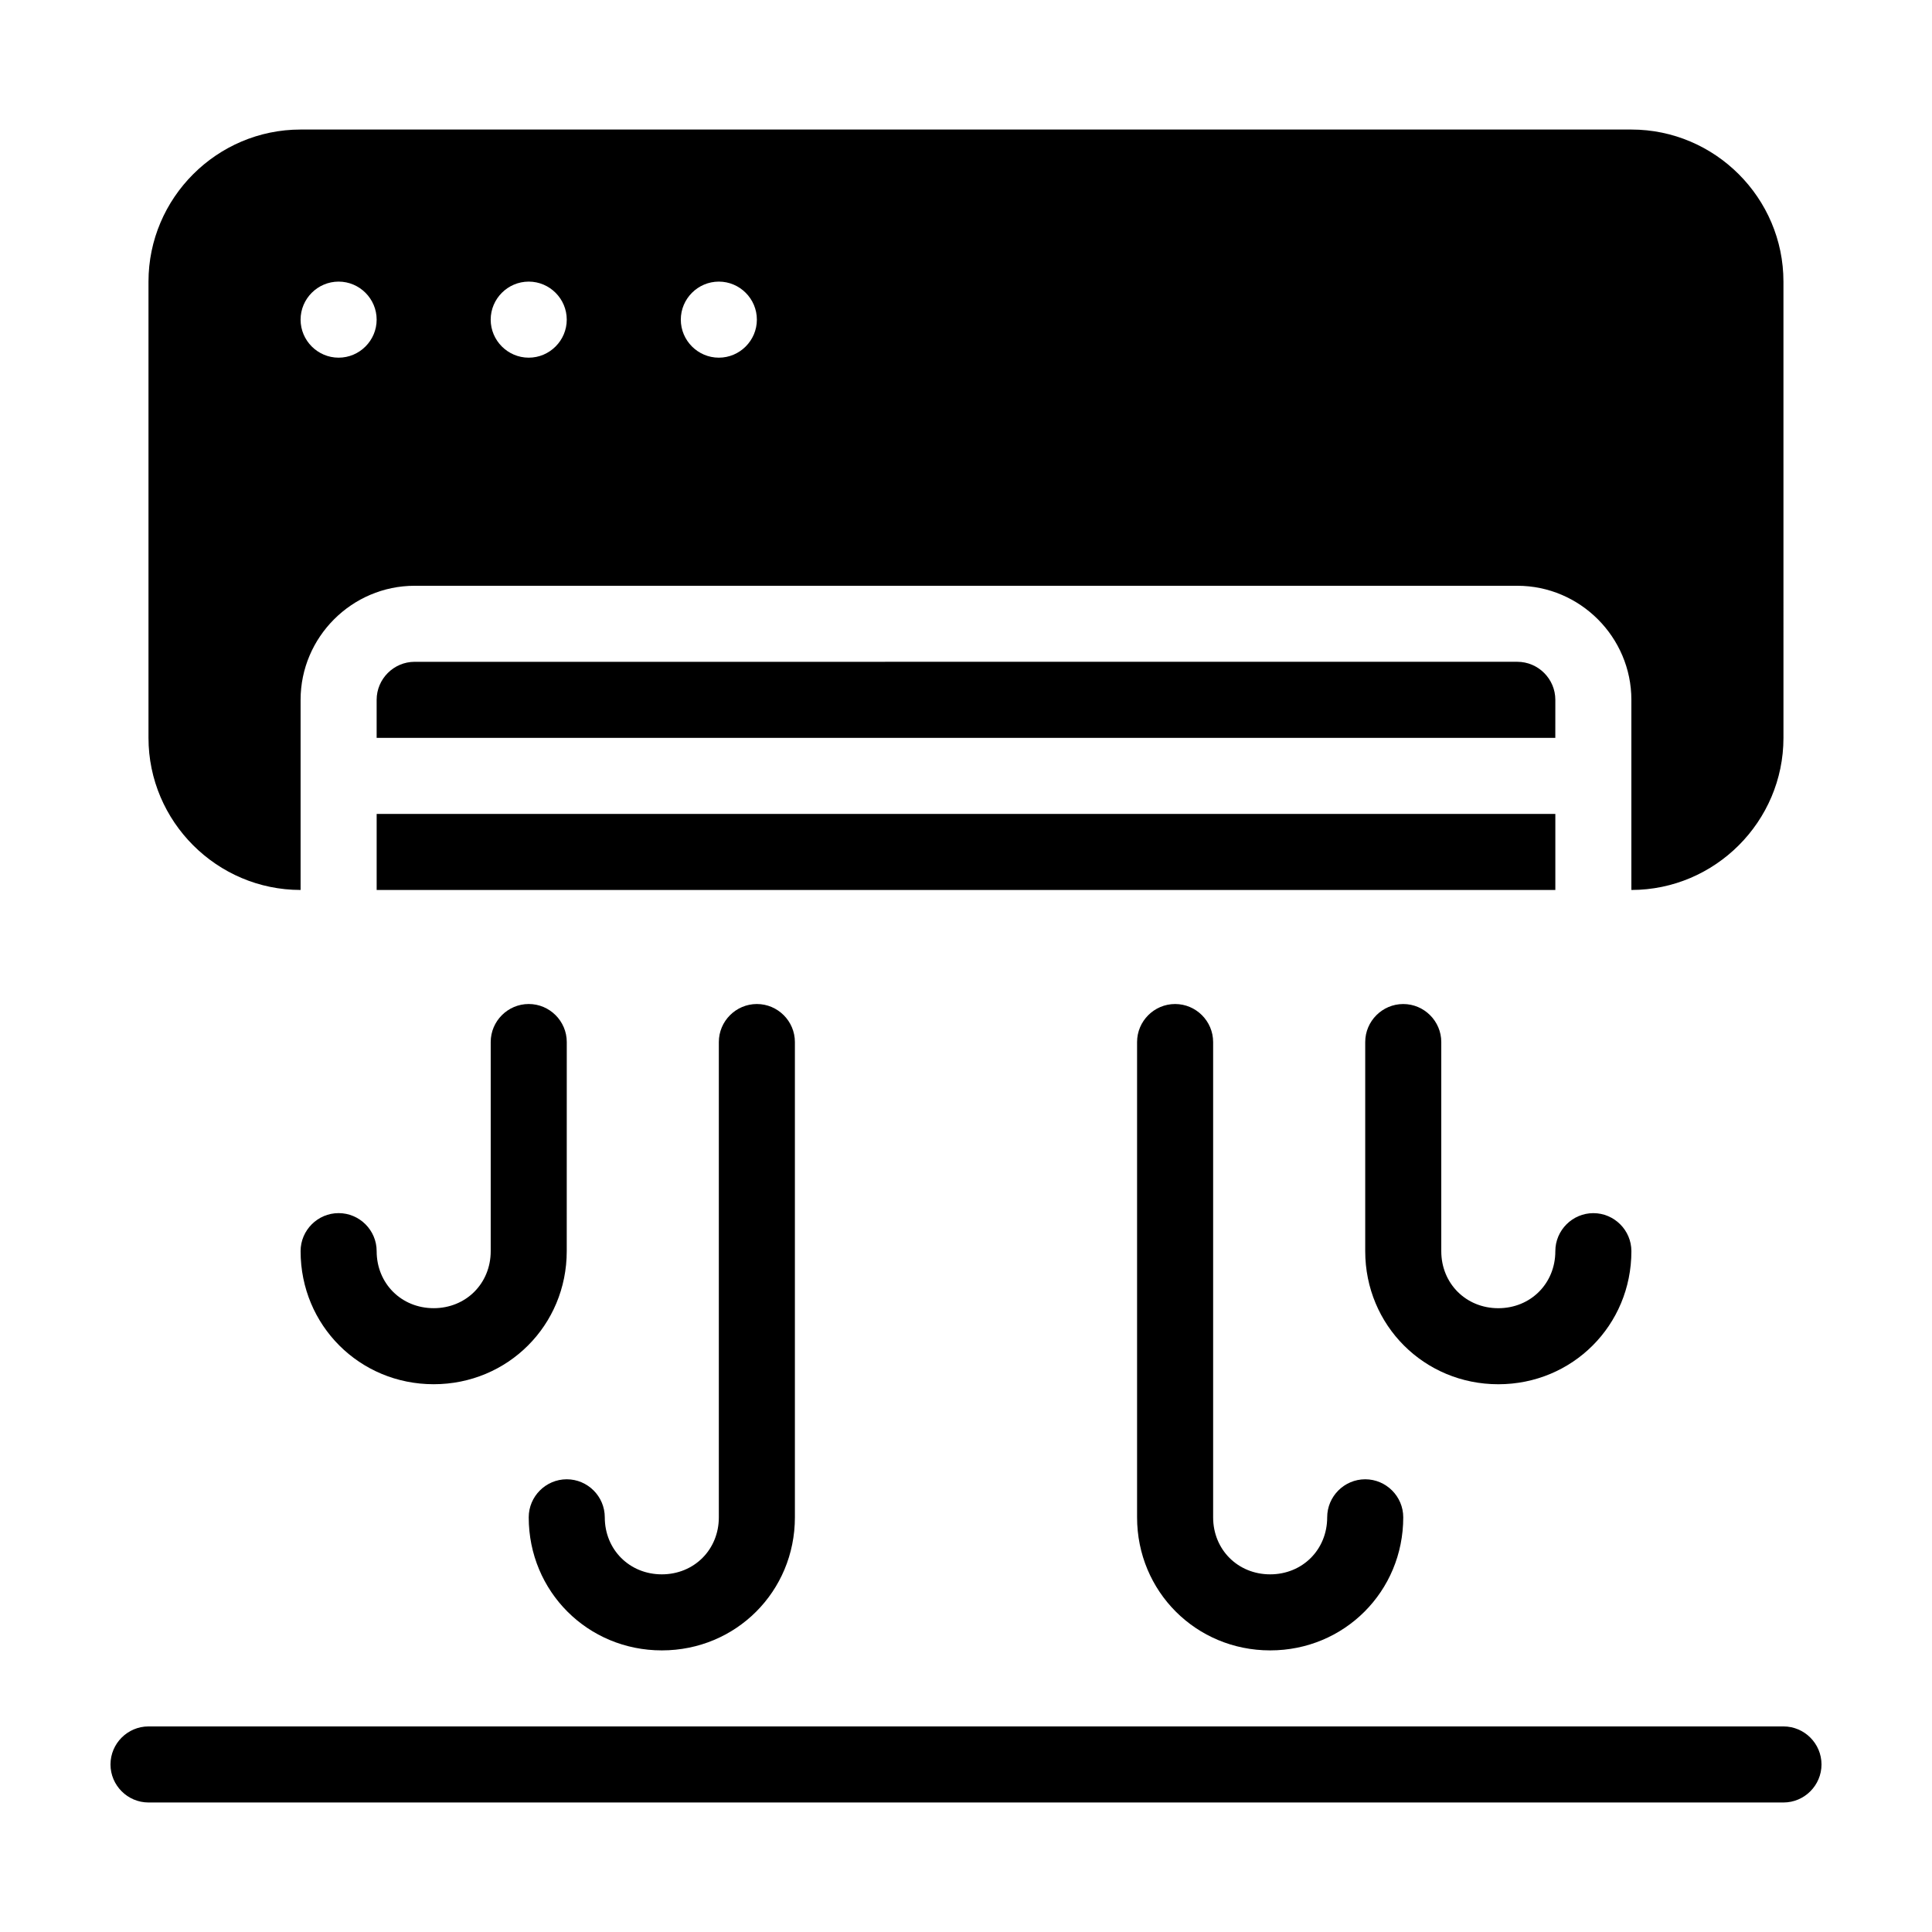
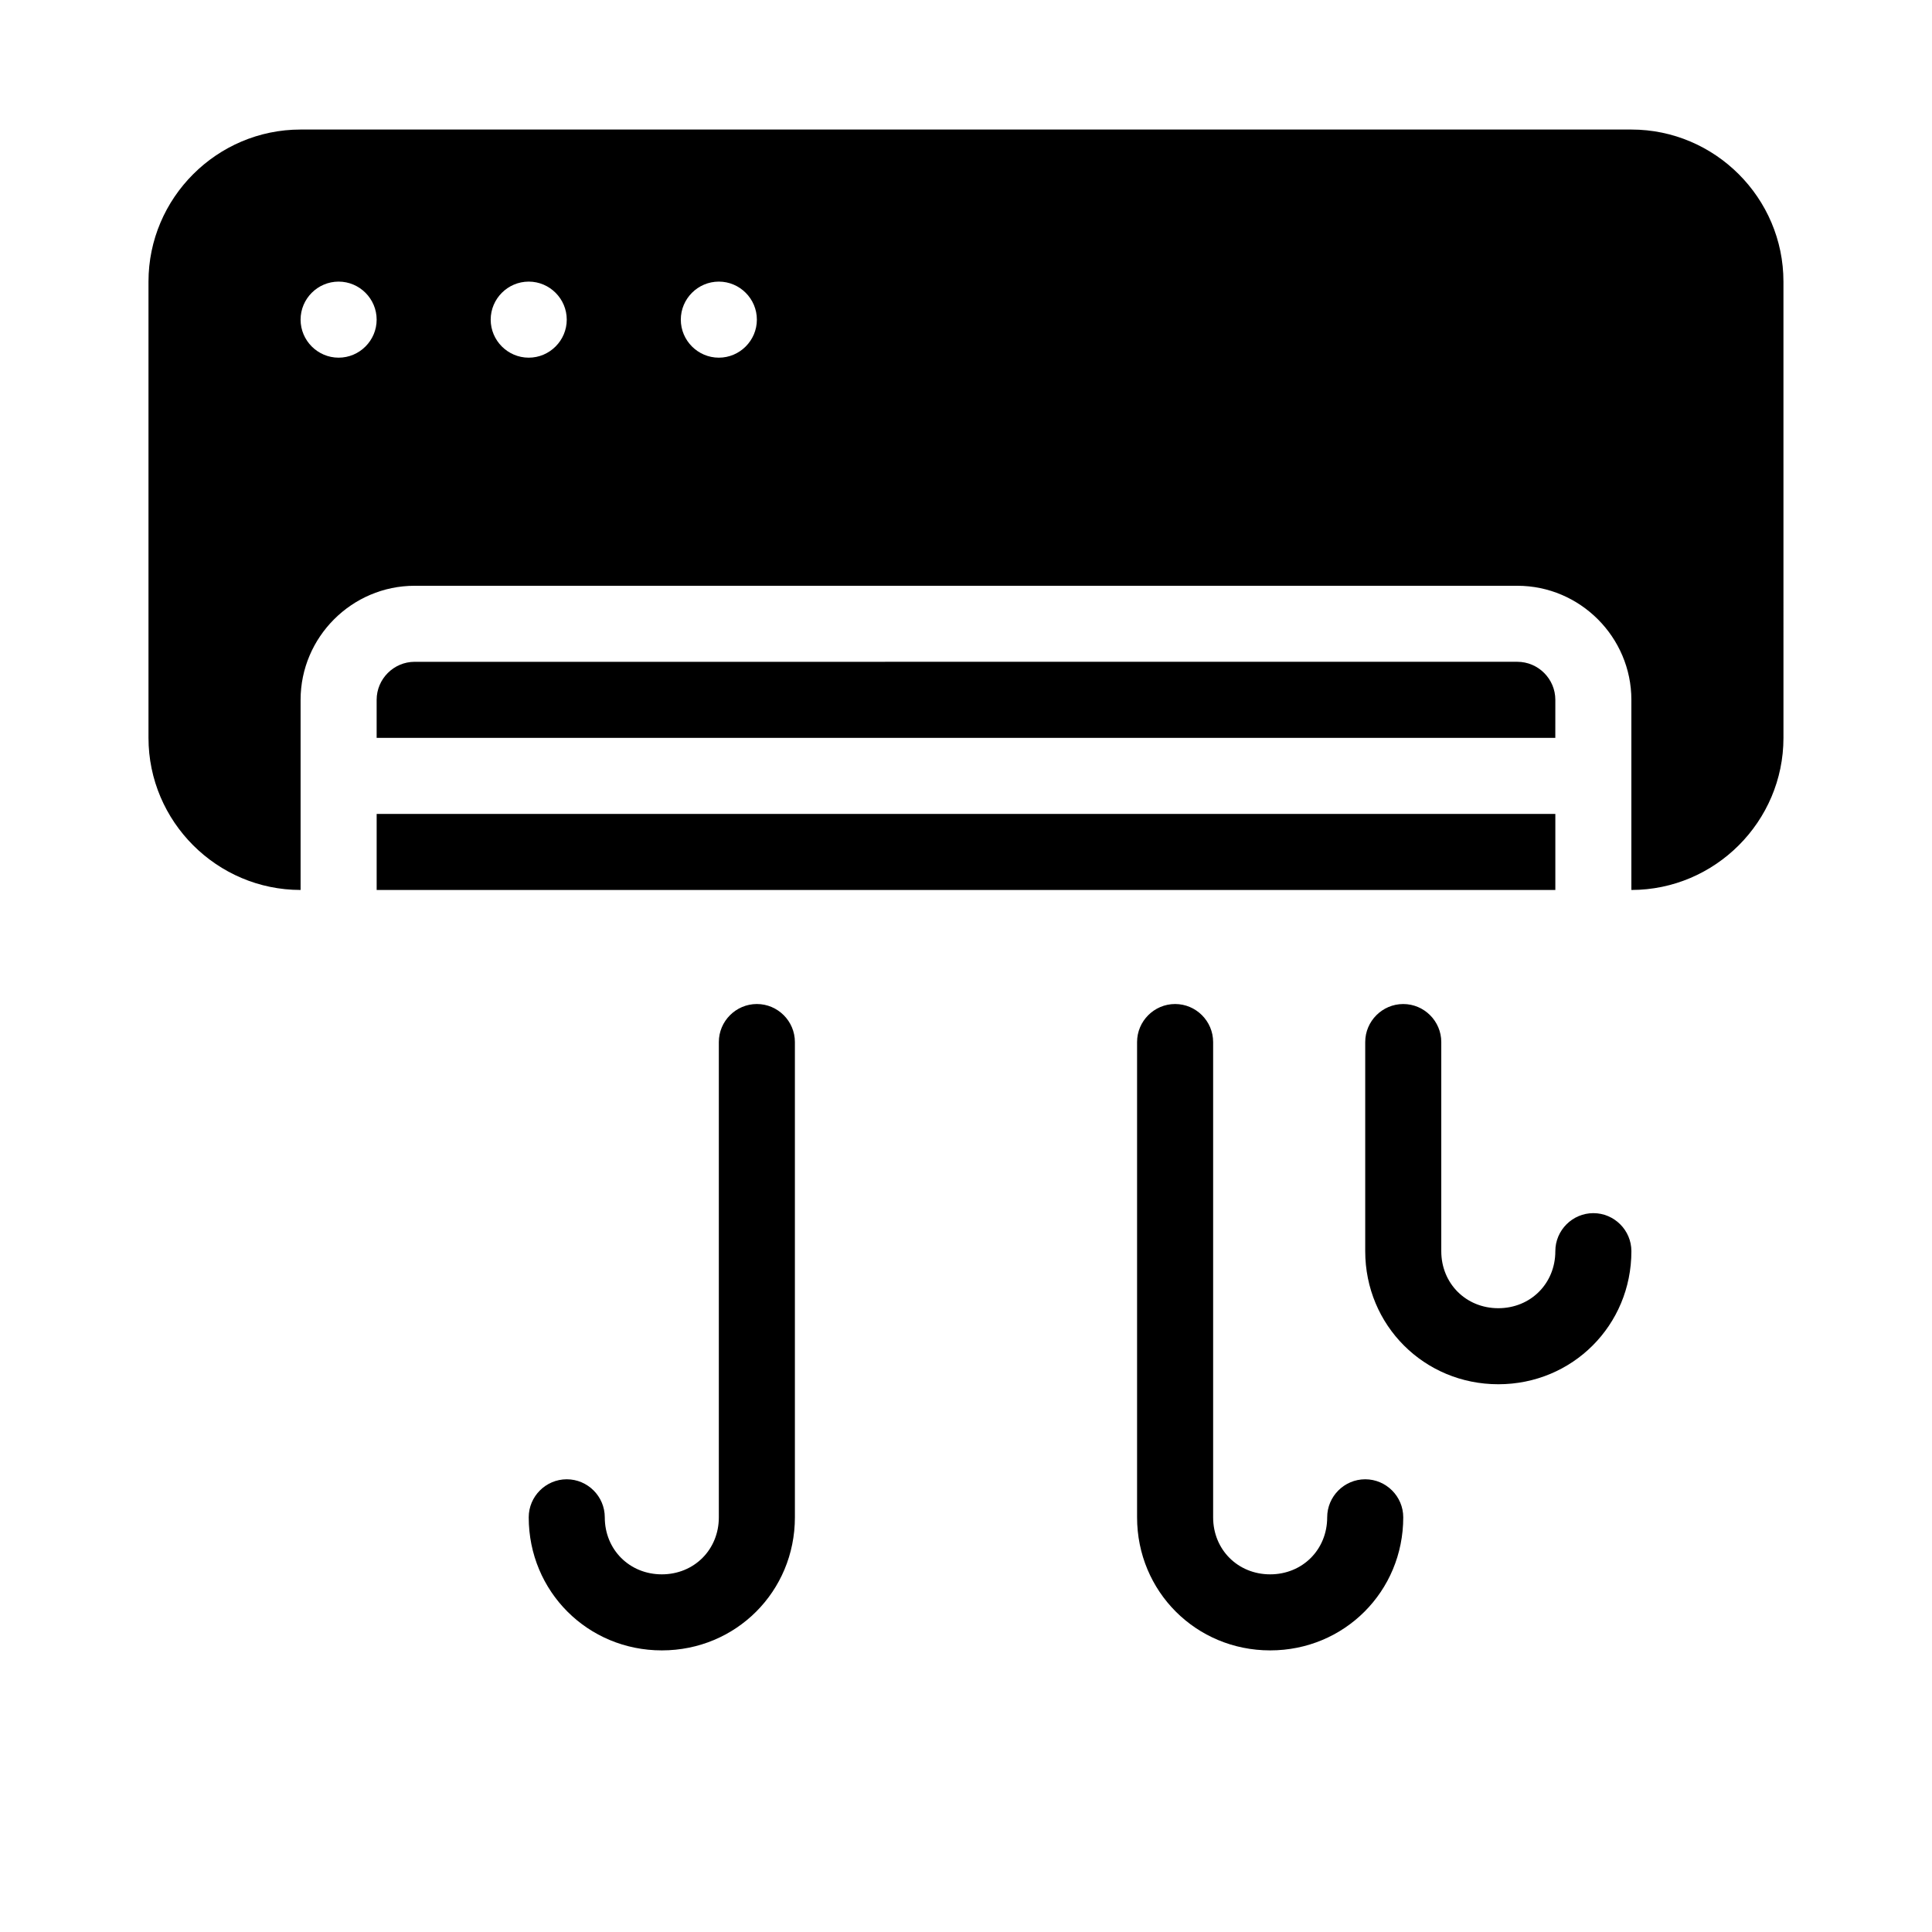
<svg xmlns="http://www.w3.org/2000/svg" fill="#000000" width="800px" height="800px" version="1.1" viewBox="144 144 512 512">
  <g>
    <path d="m223.66 379.85v-50.383c0-16.625 13.602-30.23 30.23-30.23h292.21c16.625 0 30.23 13.602 30.23 30.23v50.383c22.168 0 40.305-18.137 40.305-40.305l-0.004-120.91c0-22.168-18.137-40.305-40.305-40.305h-352.67c-22.168 0-40.305 18.137-40.305 40.305v120.91c0 22.168 18.137 40.305 40.305 40.305zm110.84-161.22c5.543 0 10.078 4.535 10.078 10.078s-4.535 10.078-10.078 10.078c-5.543 0-10.078-4.535-10.078-10.078 0-5.547 4.535-10.078 10.078-10.078zm-50.383 0c5.543 0 10.078 4.535 10.078 10.078s-4.535 10.078-10.078 10.078c-5.543 0-10.078-4.535-10.078-10.078 0.004-5.547 4.539-10.078 10.078-10.078zm-50.379 0c5.543 0 10.078 4.535 10.078 10.078s-4.535 10.078-10.078 10.078c-5.543 0-10.078-4.535-10.078-10.078 0-5.547 4.535-10.078 10.078-10.078z" />
    <path d="m556.18 329.46c0-5.543-4.535-10.078-10.078-10.078l-292.21 0.004c-5.543 0-10.078 4.535-10.078 10.078v10.078h312.36z" />
    <path d="m243.82 359.7h312.36v20.152h-312.36z" />
-     <path d="m616.64 601.52h-433.28c-5.543 0-10.078 4.535-10.078 10.078 0 5.543 4.535 10.078 10.078 10.078h433.28c5.543 0 10.078-4.535 10.078-10.078-0.004-5.547-4.535-10.078-10.078-10.078z" />
    <path d="m319.39 581.37c19.648 0 35.266-15.617 35.266-35.266v-125.95c0-5.543-4.535-10.078-10.078-10.078s-10.078 4.535-10.078 10.078v125.95c0 8.566-6.551 15.113-15.113 15.113-8.566 0-15.113-6.551-15.113-15.113 0-5.543-4.535-10.078-10.078-10.078-5.543 0-10.078 4.535-10.078 10.078 0.004 19.645 15.625 35.266 35.273 35.266z" />
-     <path d="m294.2 420.15c0-5.543-4.535-10.078-10.078-10.078-5.543 0-10.078 4.535-10.078 10.078v55.418c0 8.566-6.551 15.113-15.113 15.113-8.566 0-15.113-6.551-15.113-15.113 0-5.543-4.535-10.078-10.078-10.078s-10.078 4.535-10.078 10.078c0 19.648 15.617 35.266 35.266 35.266 19.648 0 35.266-15.617 35.266-35.266z" />
    <path d="m480.61 581.37c19.648 0 35.266-15.617 35.266-35.266 0-5.543-4.535-10.078-10.078-10.078s-10.078 4.535-10.078 10.078c0 8.566-6.551 15.113-15.113 15.113-8.566 0-15.113-6.551-15.113-15.113v-125.95c0-5.543-4.535-10.078-10.078-10.078-5.543 0-10.078 4.535-10.078 10.078v125.95c0.004 19.645 15.625 35.266 35.273 35.266z" />
    <path d="m541.07 510.84c19.648 0 35.266-15.617 35.266-35.266 0-5.543-4.535-10.078-10.078-10.078-5.543 0-10.078 4.535-10.078 10.078 0 8.566-6.551 15.113-15.113 15.113-8.566 0-15.113-6.551-15.113-15.113v-55.418c0-5.543-4.535-10.078-10.078-10.078-5.543 0-10.078 4.535-10.078 10.078v55.418c0.004 19.648 15.625 35.266 35.273 35.266z" />
  </g>
</svg>